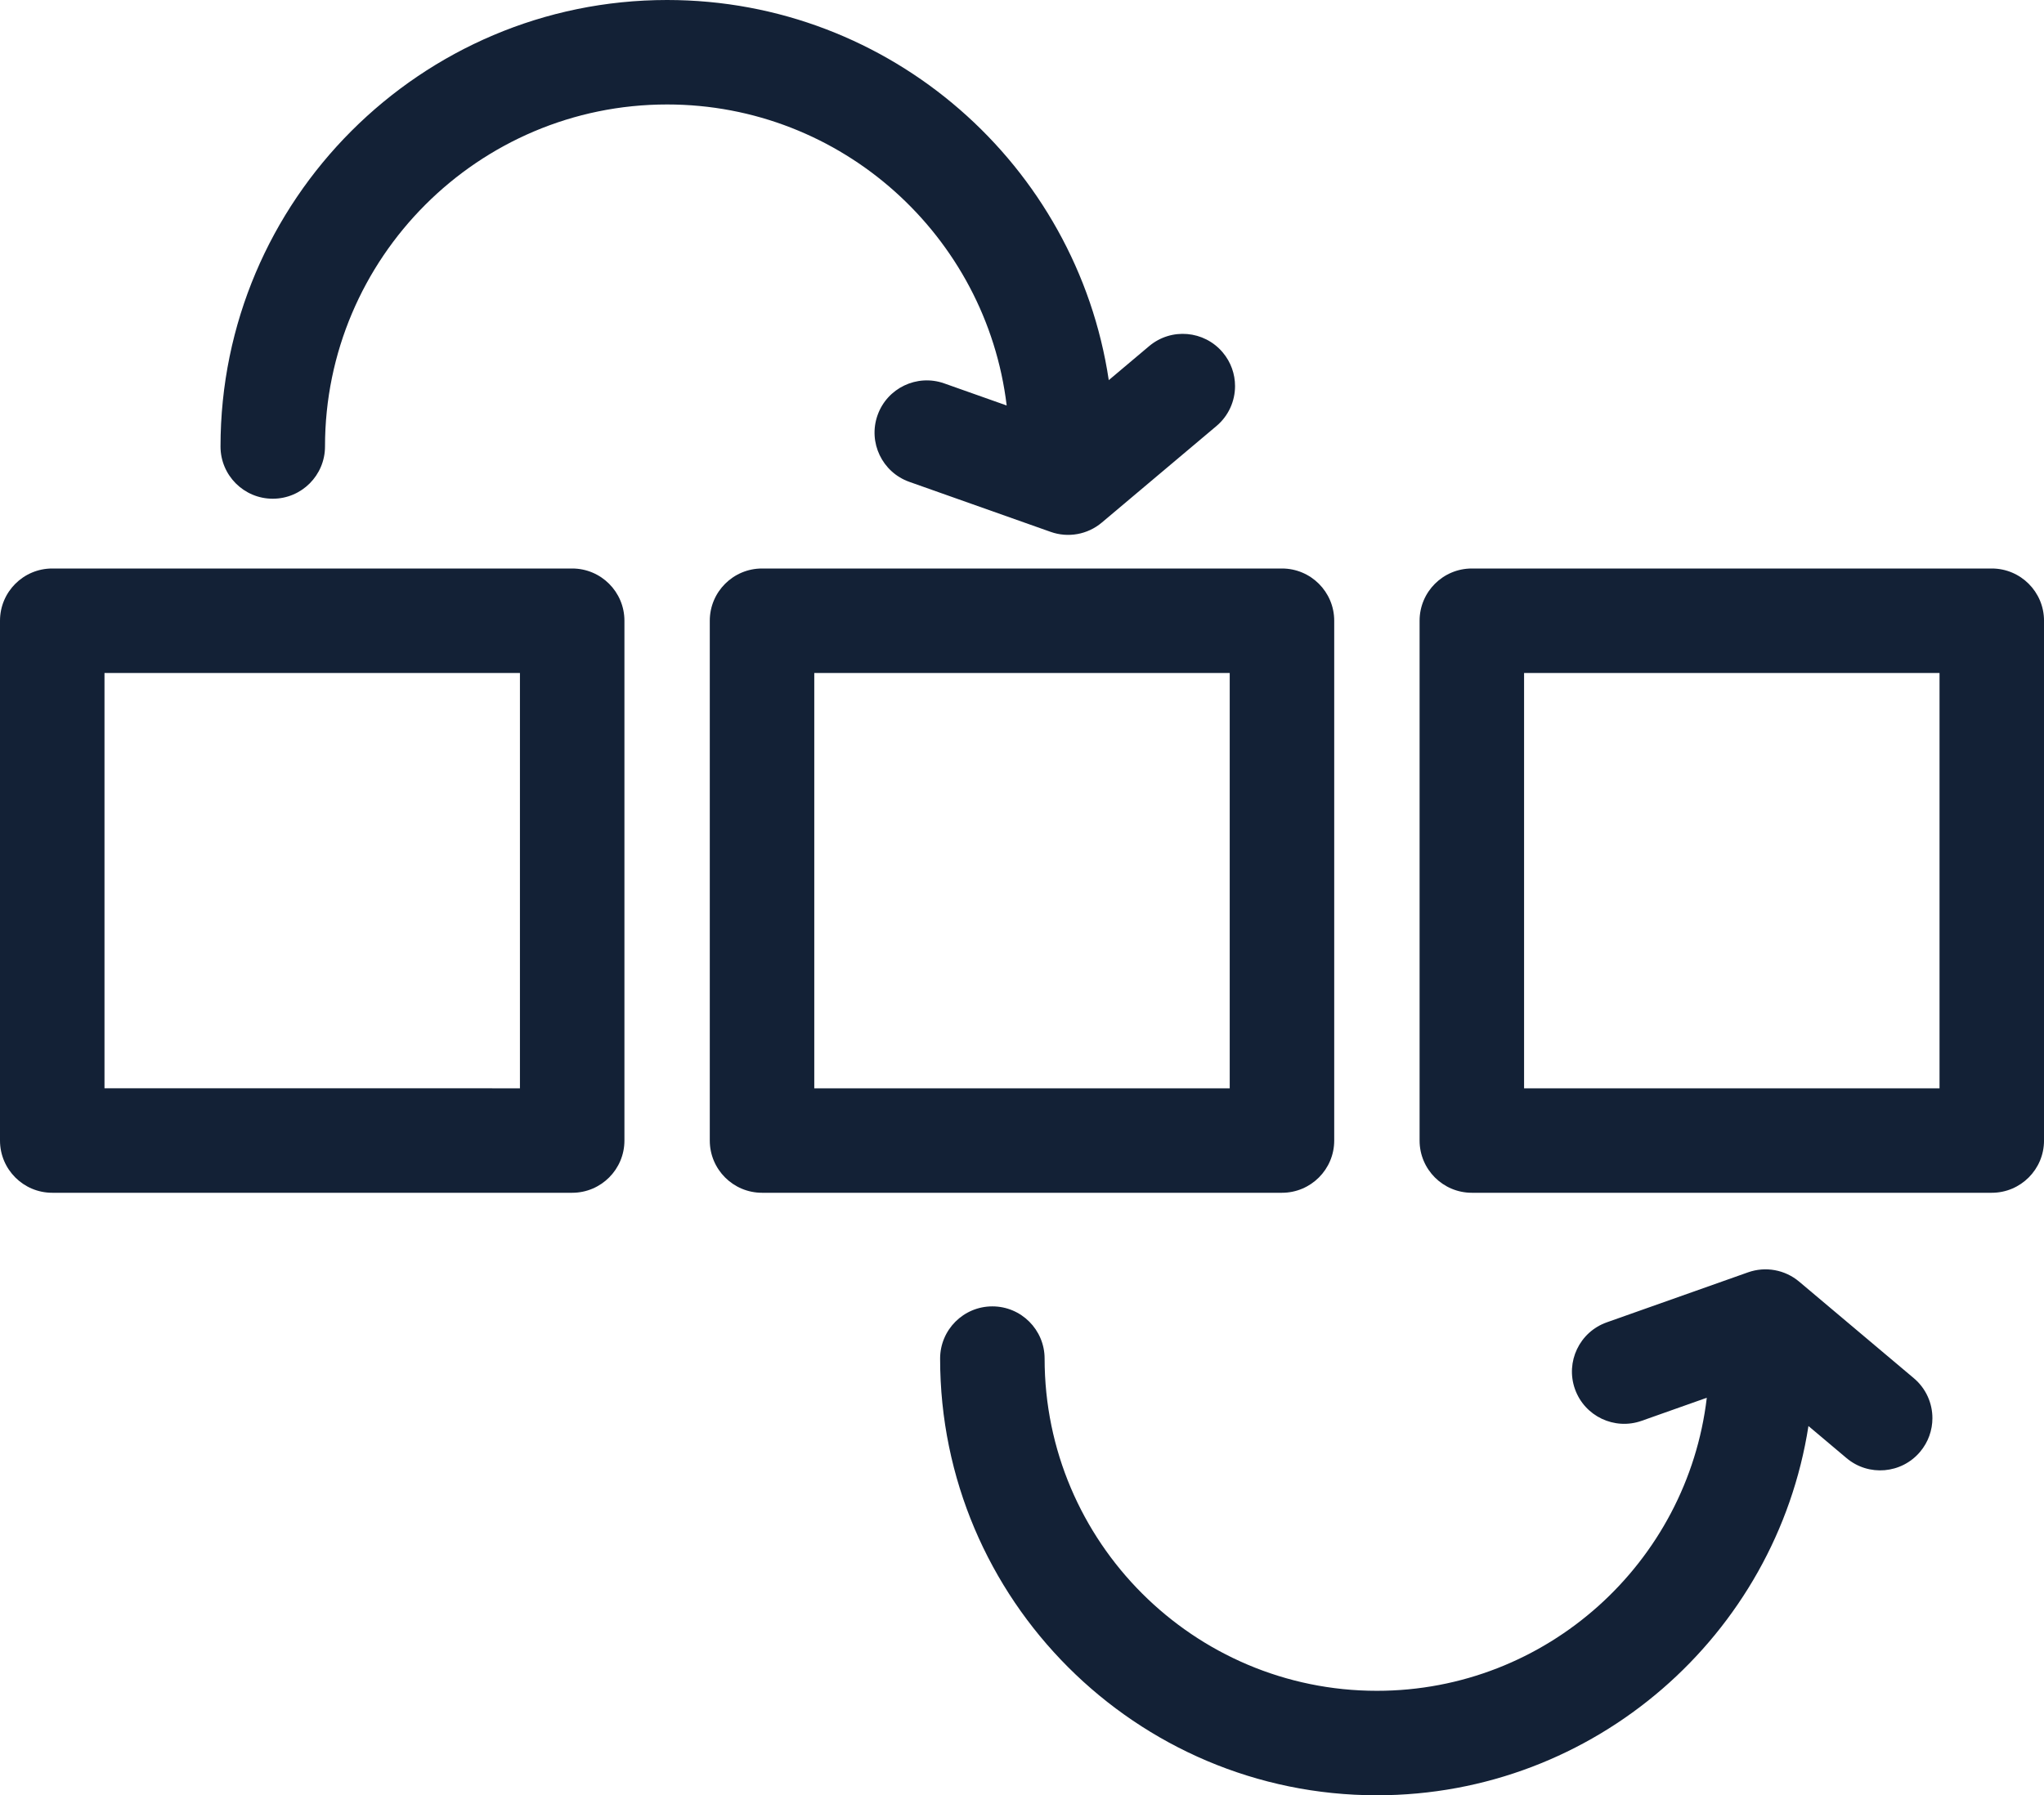
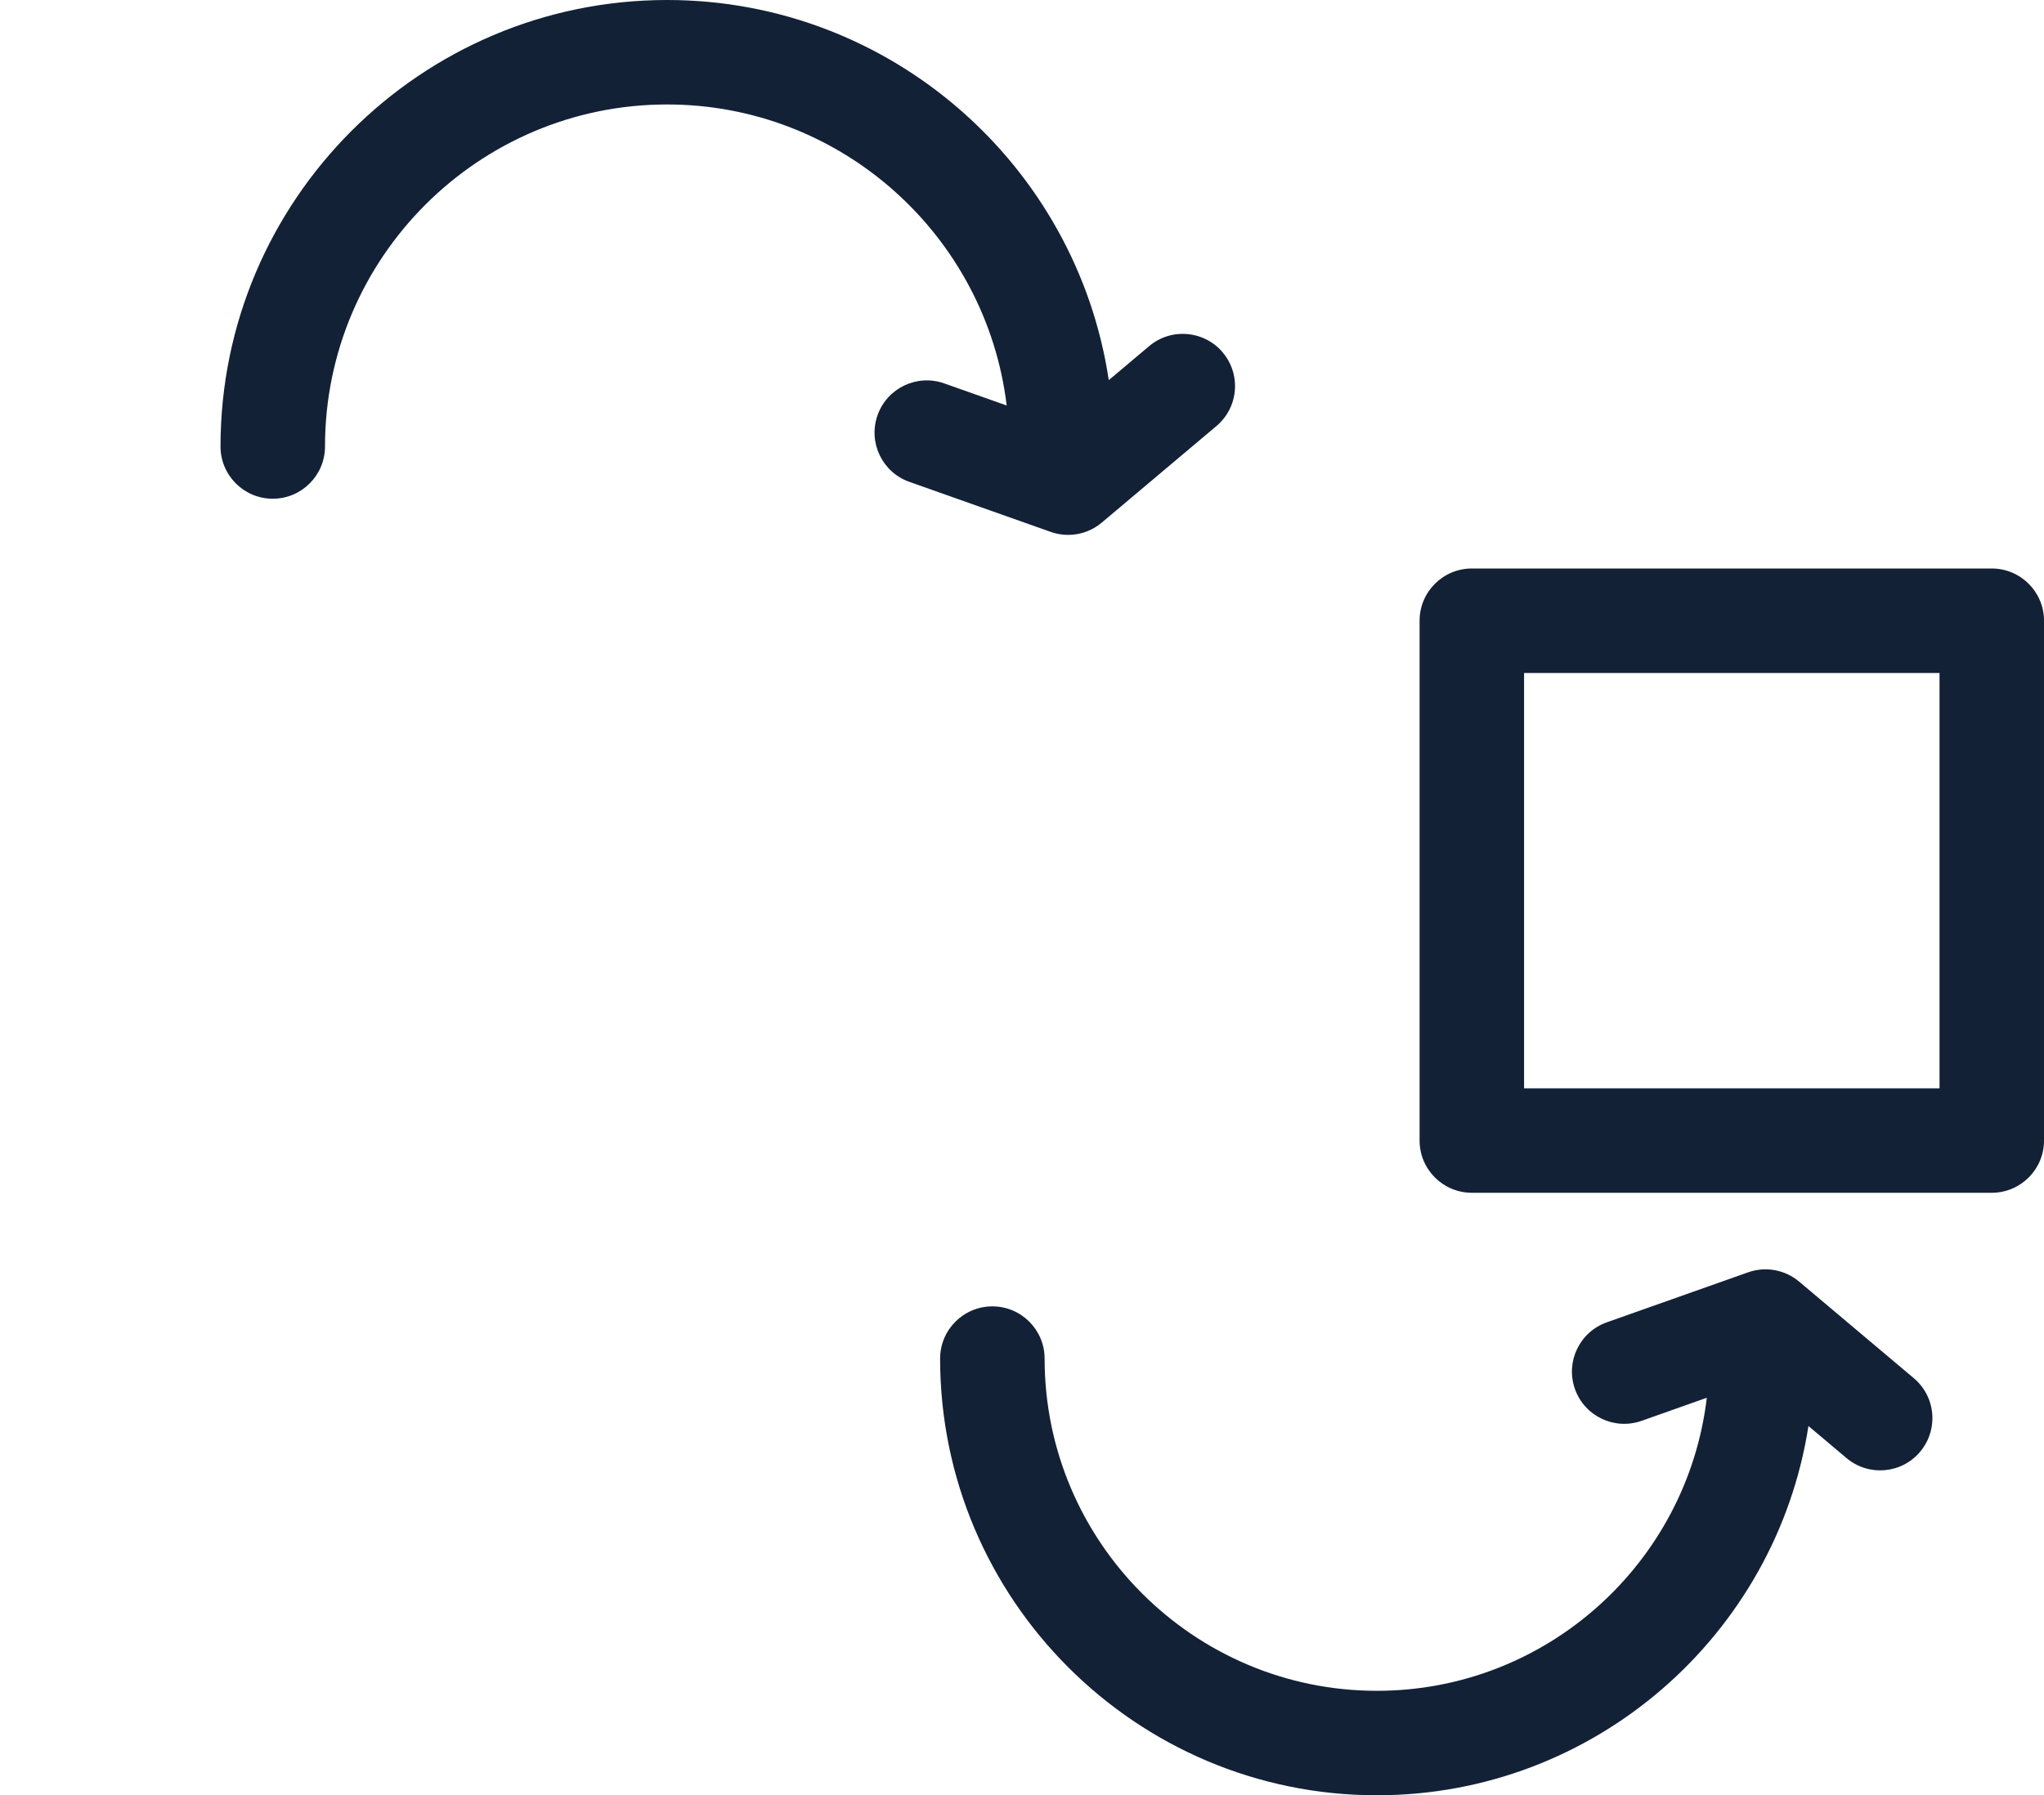
<svg xmlns="http://www.w3.org/2000/svg" id="Camada_2" data-name="Camada 2" viewBox="0 0 121.79 106.997">
  <g id="Camada_1-2" data-name="Camada 1">
    <g>
-       <path d="m0,36.995v30.98c0,1.719,1.394,3.113,3.113,3.113h30.98c1.719,0,3.113-1.394,3.113-3.113v-30.98c0-1.719-1.394-3.113-3.113-3.113H3.113c-1.719,0-3.113,1.394-3.113,3.113Zm30.98,3.113v24.754H6.226v-24.754h24.754Z" style="fill: #132136; stroke-width: 0px;" />
-       <path d="m42.292,36.995v30.98c0,1.719,1.394,3.113,3.113,3.113h30.98c1.719,0,3.113-1.394,3.113-3.113v-30.98c0-1.719-1.394-3.113-3.113-3.113h-30.98c-1.719,0-3.113,1.394-3.113,3.113Zm30.98,3.113v24.754h-24.754v-24.754h24.754Z" style="fill: #132136; stroke-width: 0px;" />
      <path d="m84.585,36.995v30.98c0,1.719,1.394,3.113,3.113,3.113h30.98c1.719,0,3.113-1.394,3.113-3.113v-30.98c0-1.719-1.394-3.113-3.113-3.113h-30.98c-1.719,0-3.113,1.394-3.113,3.113Zm30.98,3.113v24.754h-24.754v-24.754h24.754Z" style="fill: #132136; stroke-width: 0px;" />
      <path d="m39.749,0C25.076,0,13.139,11.937,13.139,26.61c0,1.719,1.394,3.113,3.113,3.113s3.113-1.394,3.113-3.113c0-11.24,9.144-20.384,20.384-20.384,10.413,0,19.021,7.85,20.233,17.941l-3.721-1.317c-1.62-.574-3.399.275-3.973,1.896-.574,1.621.275,3.399,1.896,3.973l8.421,2.981c1.041.369,2.199.158,3.044-.554l6.832-5.755c.731-.616,1.108-1.496,1.108-2.382,0-.708-.24-1.42-.732-2.004-1.108-1.315-3.071-1.483-4.386-.376l-2.406,2.027C64.148,9.852,53.079,0,39.749,0Z" style="fill: #132136; stroke-width: 0px;" />
      <path d="m95.737,78.811c-1.621.573-2.469,2.353-1.896,3.973.574,1.621,2.353,2.469,3.973,1.896l3.884-1.375c-1.159,9.821-9.529,17.466-19.657,17.466-10.917,0-19.799-8.882-19.799-19.799,0-1.719-1.394-3.113-3.113-3.113s-3.113,1.394-3.113,3.113c0,14.35,11.675,26.025,26.025,26.025,12.984,0,23.776-9.558,25.714-22.007l2.268,1.911c1.315,1.108,3.278.94,4.386-.376.492-.584.732-1.296.732-2.004,0-.886-.377-1.767-1.108-2.382l-6.832-5.755c-.844-.711-2.003-.922-3.044-.554l-8.421,2.981Z" style="fill: #132136; stroke-width: 0px;" />
    </g>
  </g>
</svg>